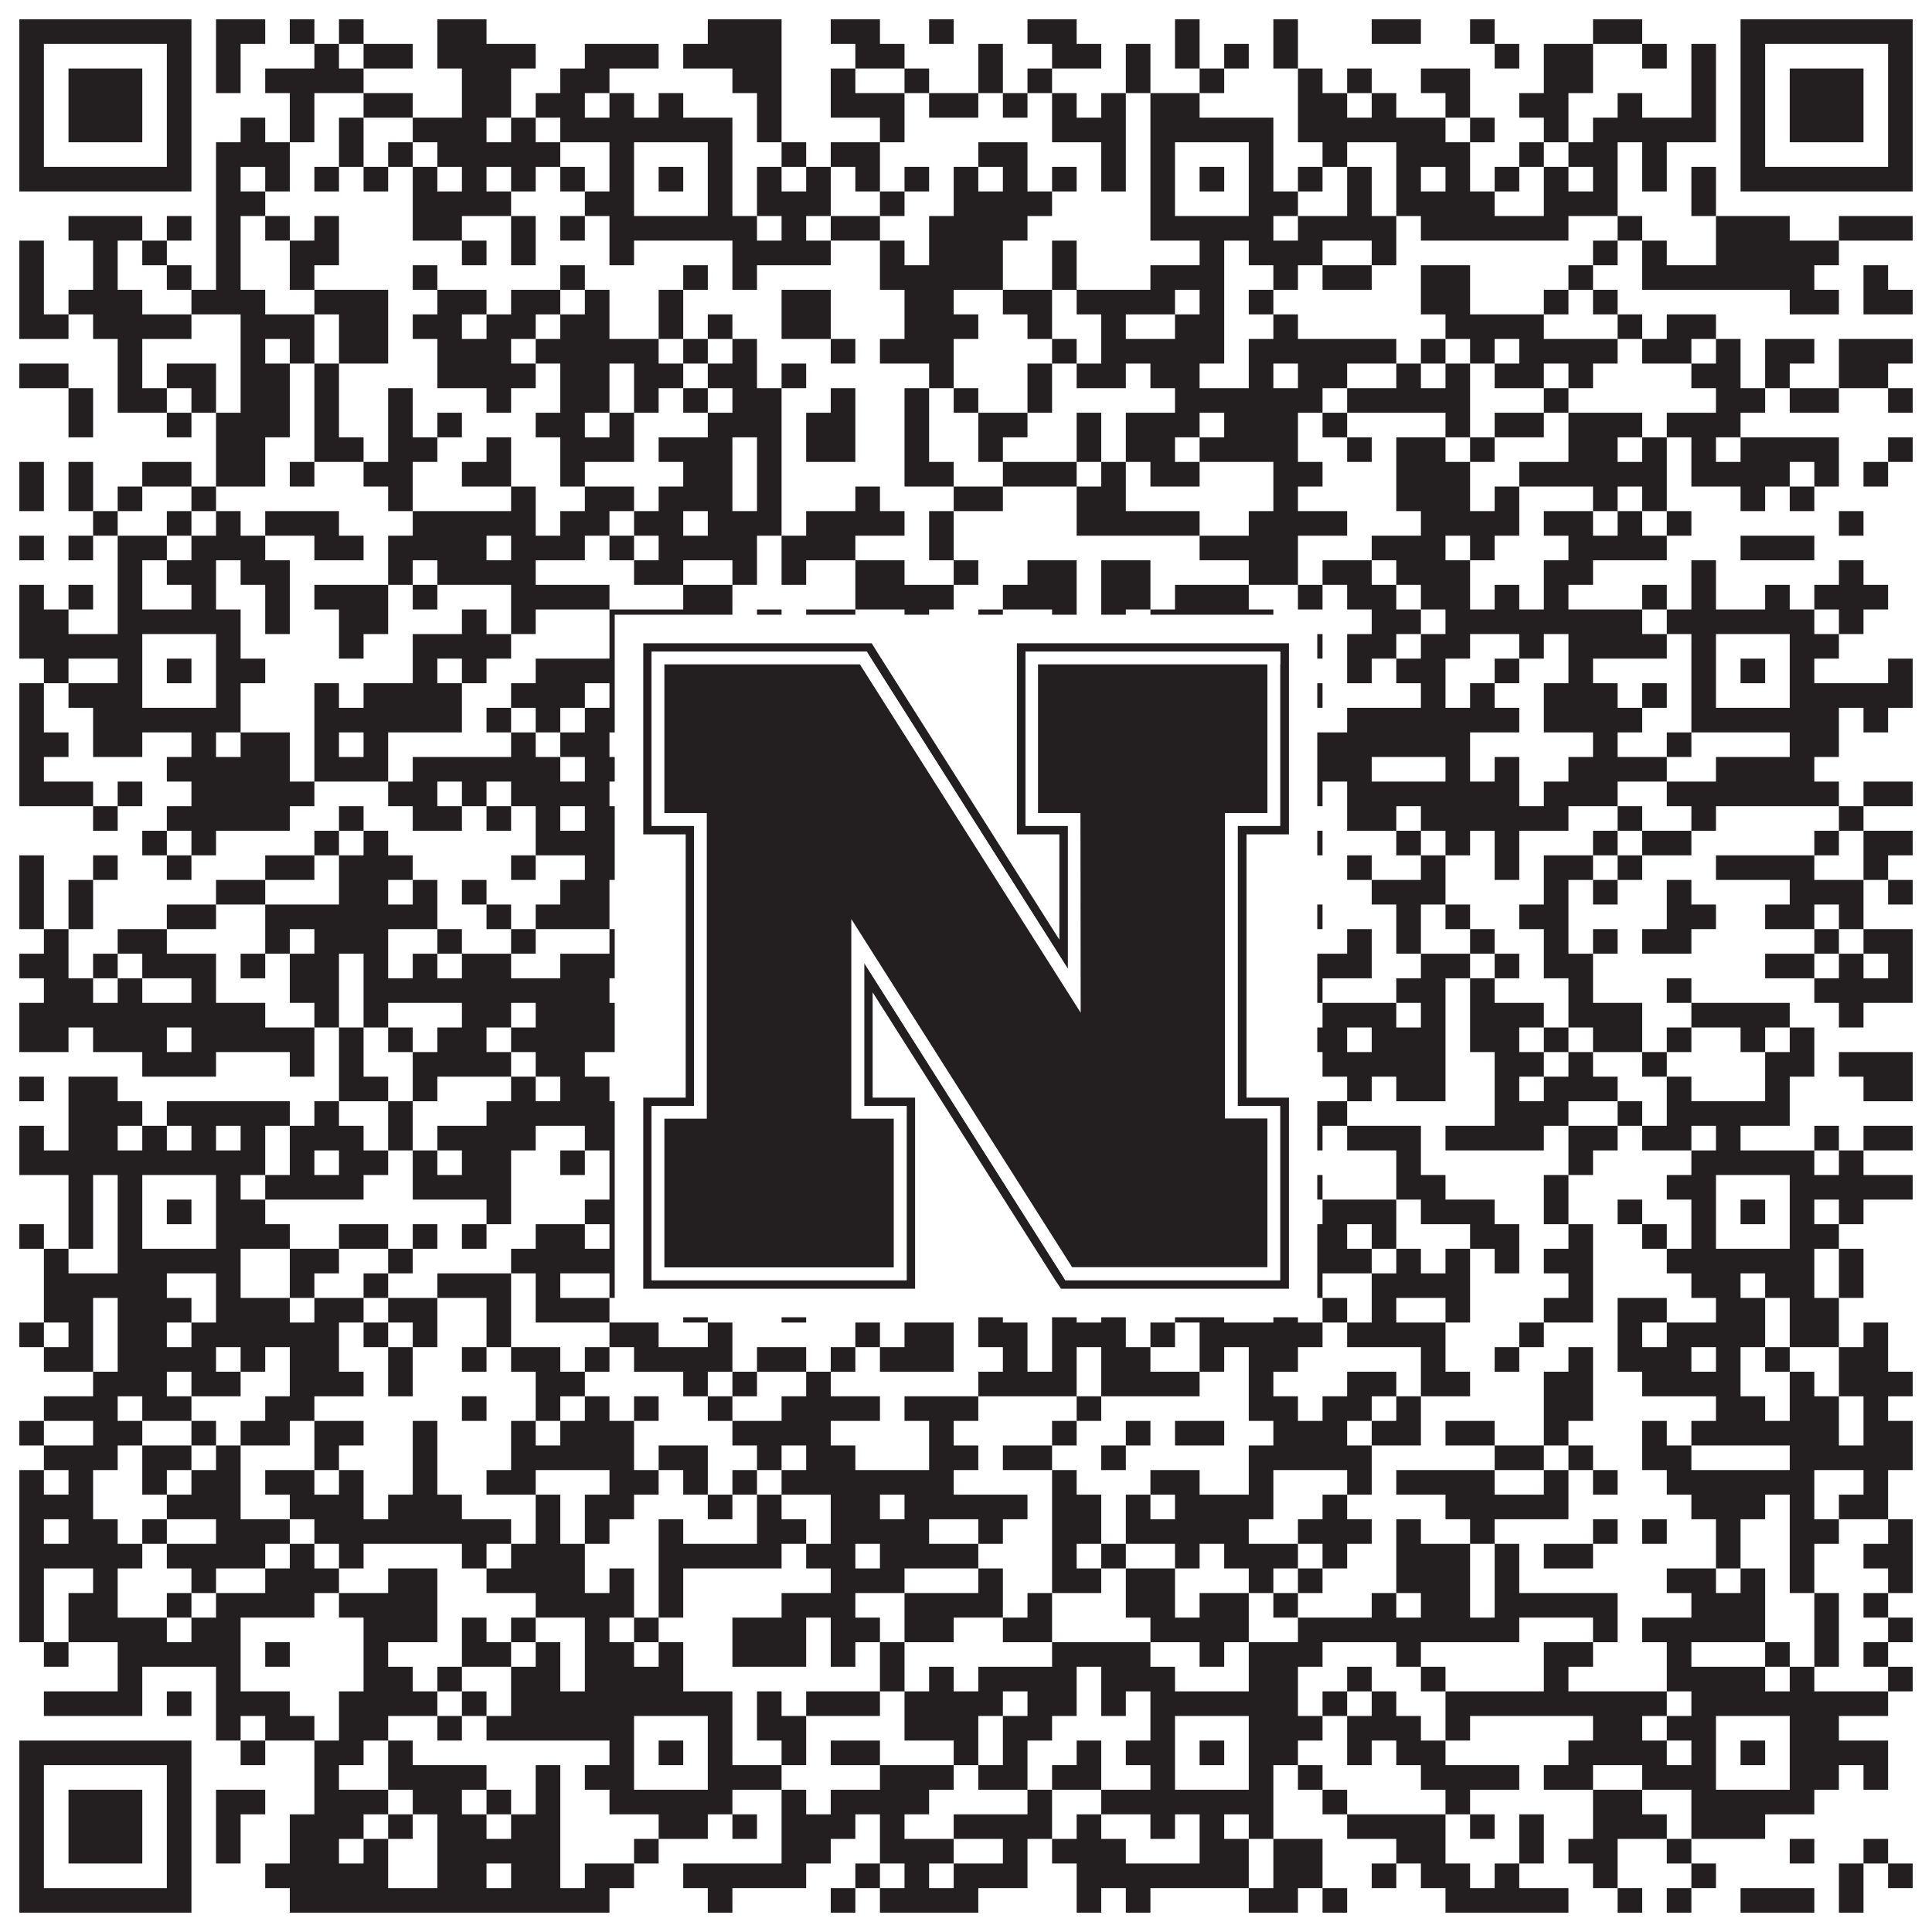
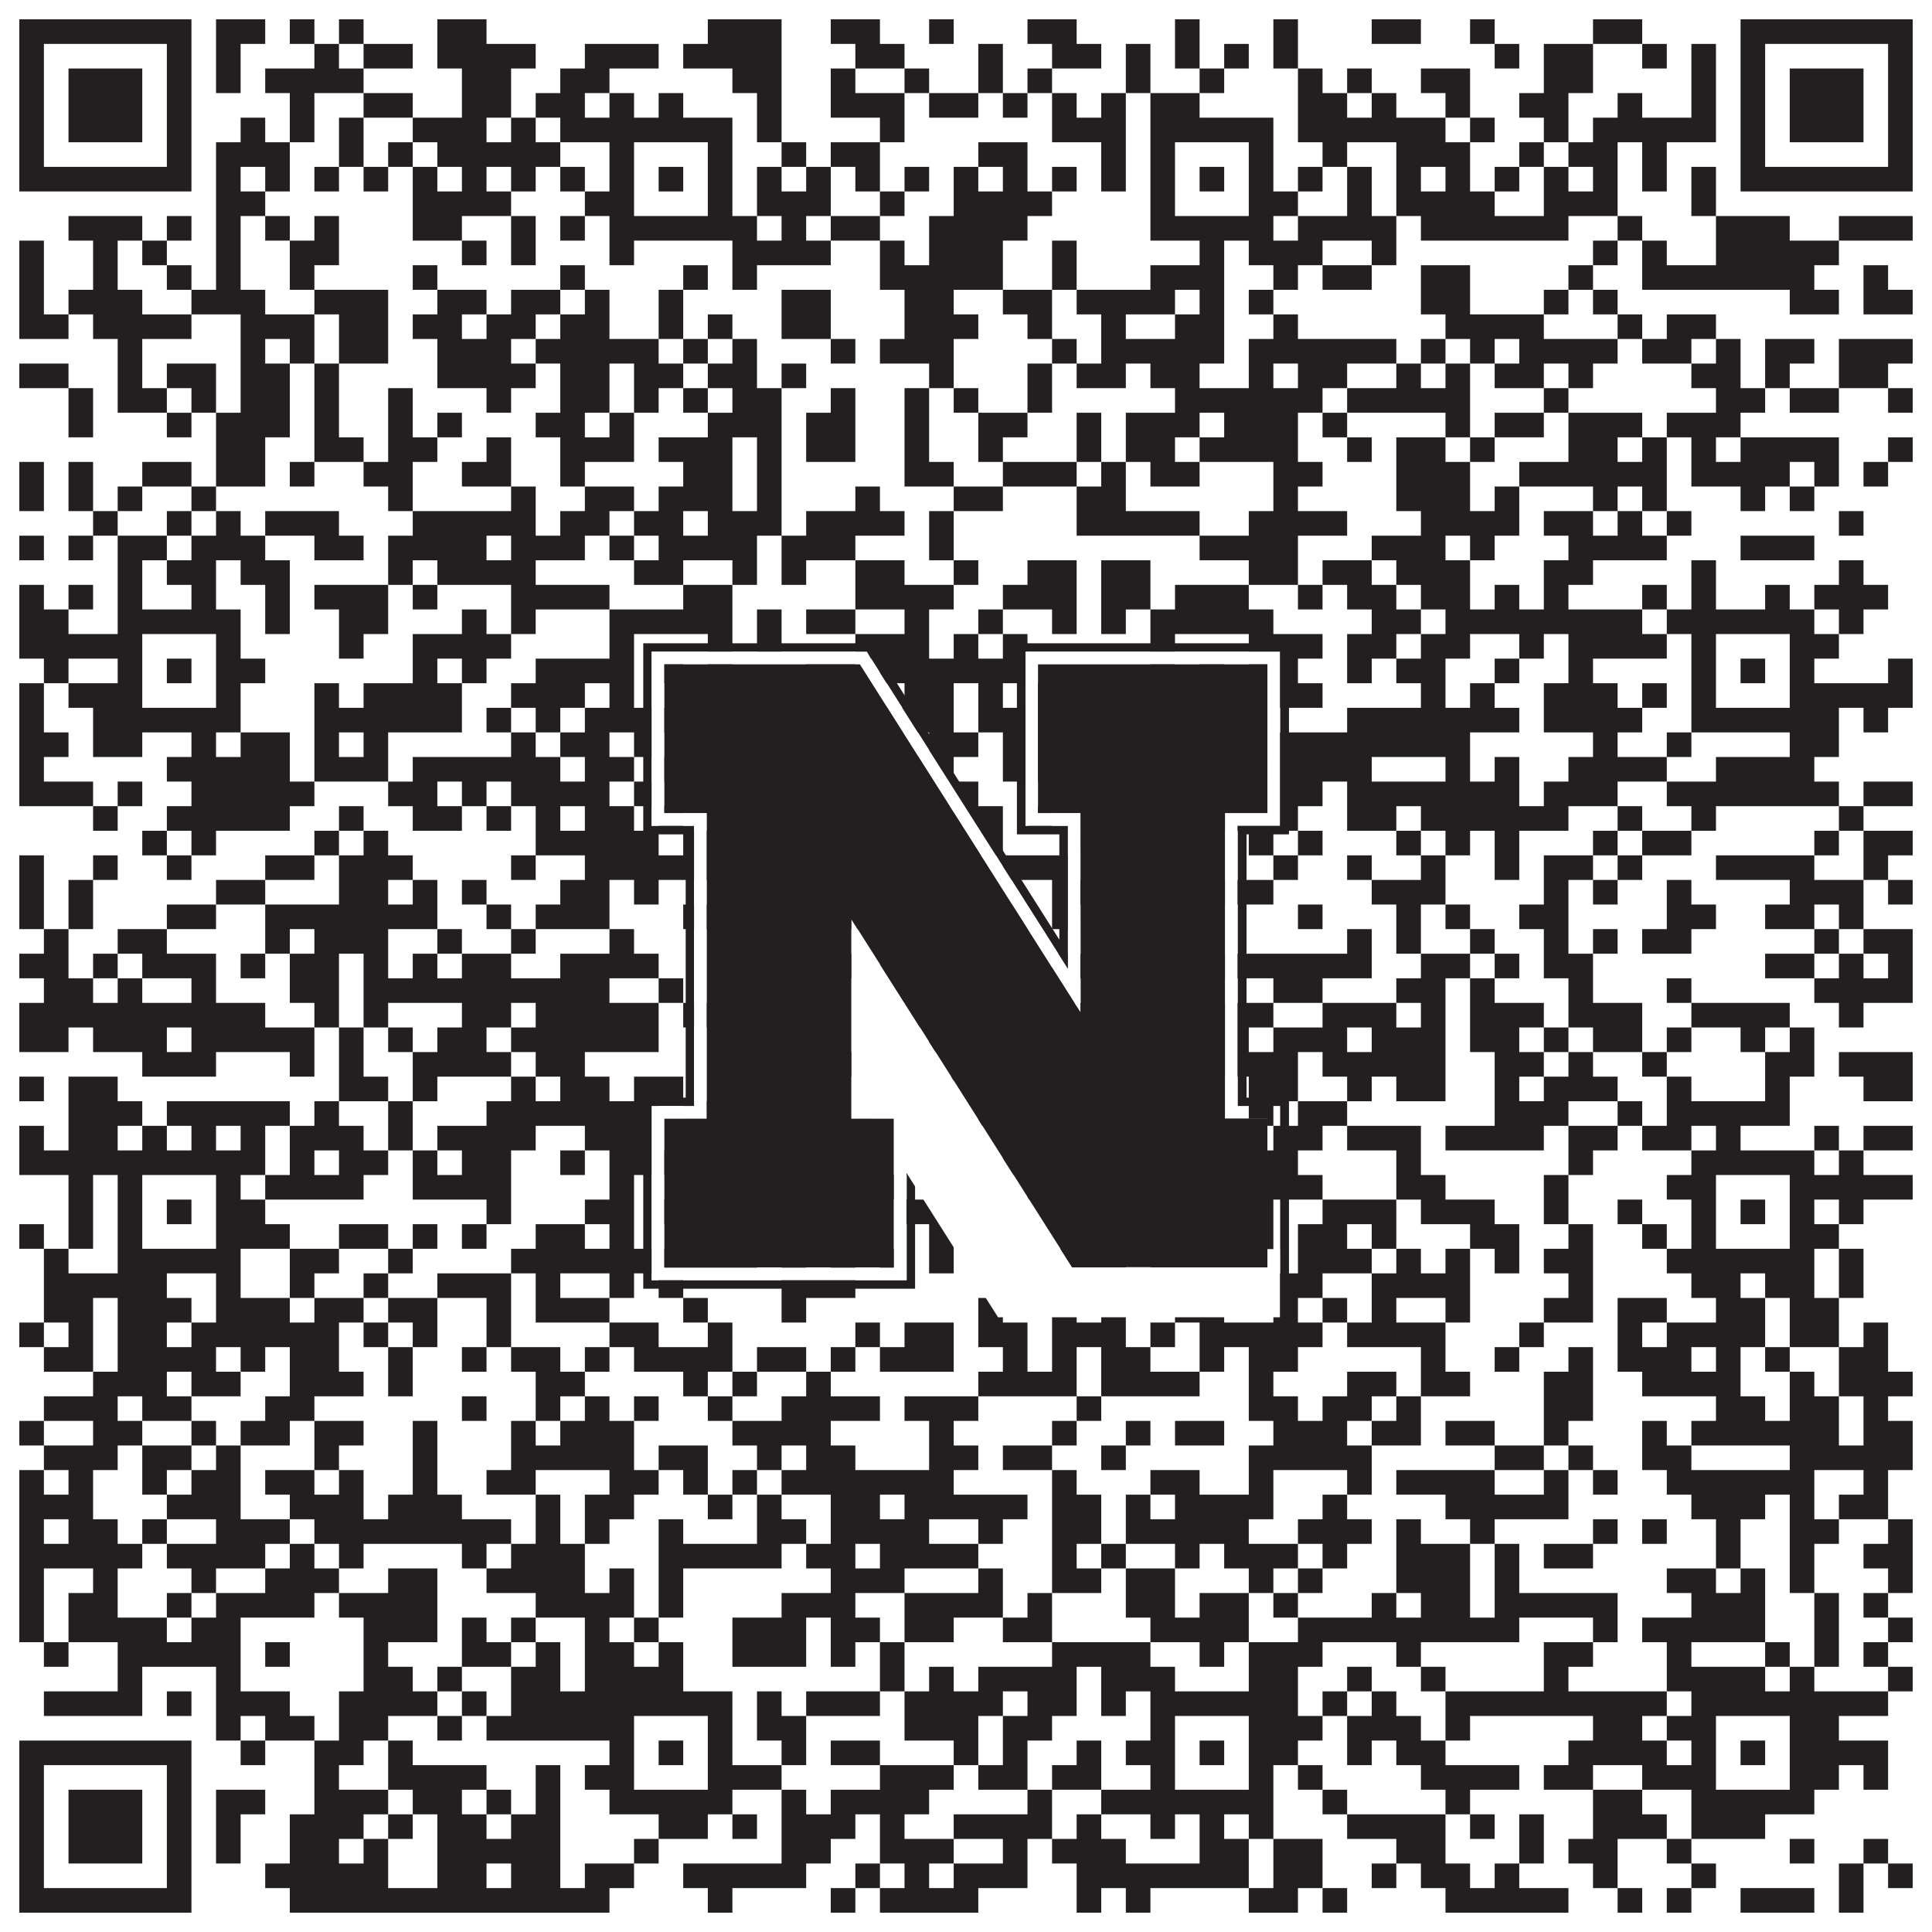
<svg xmlns="http://www.w3.org/2000/svg" version="1.1" width="1100px" height="1100px" viewBox="0 0 1100 1100">
-   <rect x="0" y="0" width="1100" height="1100" fill="#ffffff" fill-opacity="1" />
  <path fill="#231f20" fill-opacity="1" d="M11,11L109,11L109,25L11,25ZM123,11L151,11L151,25L123,25ZM165,11L179,11L179,25L165,25ZM193,11L207,11L207,25L193,25ZM249,11L277,11L277,25L249,25ZM403,11L445,11L445,25L403,25ZM473,11L501,11L501,25L473,25ZM529,11L543,11L543,25L529,25ZM585,11L613,11L613,25L585,25ZM669,11L683,11L683,25L669,25ZM725,11L739,11L739,25L725,25ZM781,11L809,11L809,25L781,25ZM837,11L851,11L851,25L837,25ZM907,11L935,11L935,25L907,25ZM991,11L1089,11L1089,25L991,25ZM11,25L25,25L25,39L11,39ZM95,25L109,25L109,39L95,39ZM123,25L137,25L137,39L123,39ZM179,25L193,25L193,39L179,39ZM207,25L235,25L235,39L207,39ZM249,25L305,25L305,39L249,39ZM333,25L375,25L375,39L333,39ZM389,25L445,25L445,39L389,39ZM487,25L515,25L515,39L487,39ZM557,25L571,25L571,39L557,39ZM599,25L627,25L627,39L599,39ZM641,25L655,25L655,39L641,39ZM669,25L683,25L683,39L669,39ZM697,25L711,25L711,39L697,39ZM725,25L739,25L739,39L725,39ZM851,25L865,25L865,39L851,39ZM879,25L907,25L907,39L879,39ZM935,25L949,25L949,39L935,39ZM963,25L977,25L977,39L963,39ZM991,25L1005,25L1005,39L991,39ZM1075,25L1089,25L1089,39L1075,39ZM11,39L25,39L25,53L11,53ZM39,39L81,39L81,53L39,53ZM95,39L109,39L109,53L95,53ZM123,39L137,39L137,53L123,53ZM151,39L207,39L207,53L151,53ZM263,39L291,39L291,53L263,53ZM319,39L347,39L347,53L319,53ZM417,39L445,39L445,53L417,53ZM473,39L487,39L487,53L473,53ZM515,39L529,39L529,53L515,53ZM557,39L571,39L571,53L557,53ZM585,39L599,39L599,53L585,53ZM641,39L655,39L655,53L641,53ZM683,39L697,39L697,53L683,53ZM739,39L753,39L753,53L739,53ZM767,39L781,39L781,53L767,53ZM809,39L837,39L837,53L809,53ZM879,39L907,39L907,53L879,53ZM963,39L977,39L977,53L963,53ZM991,39L1005,39L1005,53L991,53ZM1019,39L1061,39L1061,53L1019,53ZM1075,39L1089,39L1089,53L1075,53ZM11,53L25,53L25,67L11,67ZM39,53L81,53L81,67L39,67ZM95,53L109,53L109,67L95,67ZM165,53L179,53L179,67L165,67ZM207,53L235,53L235,67L207,67ZM263,53L291,53L291,67L263,67ZM305,53L333,53L333,67L305,67ZM347,53L361,53L361,67L347,67ZM375,53L389,53L389,67L375,67ZM431,53L445,53L445,67L431,67ZM473,53L515,53L515,67L473,67ZM529,53L557,53L557,67L529,67ZM571,53L585,53L585,67L571,67ZM599,53L613,53L613,67L599,67ZM627,53L641,53L641,67L627,67ZM655,53L683,53L683,67L655,67ZM739,53L767,53L767,67L739,67ZM781,53L795,53L795,67L781,67ZM823,53L837,53L837,67L823,67ZM865,53L893,53L893,67L865,67ZM921,53L935,53L935,67L921,67ZM963,53L977,53L977,67L963,67ZM991,53L1005,53L1005,67L991,67ZM1019,53L1061,53L1061,67L1019,67ZM1075,53L1089,53L1089,67L1075,67ZM11,67L25,67L25,81L11,81ZM39,67L81,67L81,81L39,81ZM95,67L109,67L109,81L95,81ZM137,67L151,67L151,81L137,81ZM165,67L179,67L179,81L165,81ZM193,67L207,67L207,81L193,81ZM235,67L277,67L277,81L235,81ZM291,67L305,67L305,81L291,81ZM319,67L417,67L417,81L319,81ZM431,67L445,67L445,81L431,81ZM501,67L515,67L515,81L501,81ZM599,67L641,67L641,81L599,81ZM655,67L725,67L725,81L655,81ZM739,67L823,67L823,81L739,81ZM837,67L851,67L851,81L837,81ZM879,67L893,67L893,81L879,81ZM907,67L977,67L977,81L907,81ZM991,67L1005,67L1005,81L991,81ZM1019,67L1061,67L1061,81L1019,81ZM1075,67L1089,67L1089,81L1075,81ZM11,81L25,81L25,95L11,95ZM95,81L109,81L109,95L95,95ZM123,81L165,81L165,95L123,95ZM193,81L207,81L207,95L193,95ZM221,81L235,81L235,95L221,95ZM249,81L319,81L319,95L249,95ZM347,81L361,81L361,95L347,95ZM403,81L417,81L417,95L403,95ZM445,81L459,81L459,95L445,95ZM473,81L501,81L501,95L473,95ZM557,81L585,81L585,95L557,95ZM627,81L641,81L641,95L627,95ZM655,81L669,81L669,95L655,95ZM711,81L725,81L725,95L711,95ZM753,81L767,81L767,95L753,95ZM795,81L837,81L837,95L795,95ZM865,81L879,81L879,95L865,95ZM893,81L921,81L921,95L893,95ZM935,81L949,81L949,95L935,95ZM991,81L1005,81L1005,95L991,95ZM1075,81L1089,81L1089,95L1075,95ZM11,95L109,95L109,109L11,109ZM123,95L137,95L137,109L123,109ZM151,95L165,95L165,109L151,109ZM179,95L193,95L193,109L179,109ZM207,95L221,95L221,109L207,109ZM235,95L249,95L249,109L235,109ZM263,95L277,95L277,109L263,109ZM291,95L305,95L305,109L291,109ZM319,95L333,95L333,109L319,109ZM347,95L361,95L361,109L347,109ZM375,95L389,95L389,109L375,109ZM403,95L417,95L417,109L403,109ZM431,95L445,95L445,109L431,109ZM459,95L473,95L473,109L459,109ZM487,95L501,95L501,109L487,109ZM515,95L529,95L529,109L515,109ZM543,95L557,95L557,109L543,109ZM571,95L585,95L585,109L571,109ZM599,95L613,95L613,109L599,109ZM627,95L641,95L641,109L627,109ZM655,95L669,95L669,109L655,109ZM683,95L697,95L697,109L683,109ZM711,95L725,95L725,109L711,109ZM739,95L753,95L753,109L739,109ZM767,95L781,95L781,109L767,109ZM795,95L809,95L809,109L795,109ZM823,95L837,95L837,109L823,109ZM851,95L865,95L865,109L851,109ZM879,95L893,95L893,109L879,109ZM907,95L921,95L921,109L907,109ZM935,95L949,95L949,109L935,109ZM963,95L977,95L977,109L963,109ZM991,95L1089,95L1089,109L991,109ZM123,109L151,109L151,123L123,123ZM235,109L291,109L291,123L235,123ZM333,109L361,109L361,123L333,123ZM403,109L417,109L417,123L403,123ZM431,109L473,109L473,123L431,123ZM501,109L515,109L515,123L501,123ZM543,109L599,109L599,123L543,123ZM655,109L669,109L669,123L655,123ZM711,109L739,109L739,123L711,123ZM767,109L781,109L781,123L767,123ZM795,109L851,109L851,123L795,123ZM879,109L921,109L921,123L879,123ZM963,109L977,109L977,123L963,123ZM39,123L81,123L81,137L39,137ZM95,123L109,123L109,137L95,137ZM123,123L137,123L137,137L123,137ZM151,123L165,123L165,137L151,137ZM179,123L193,123L193,137L179,137ZM235,123L263,123L263,137L235,137ZM291,123L305,123L305,137L291,137ZM319,123L333,123L333,137L319,137ZM347,123L431,123L431,137L347,137ZM445,123L459,123L459,137L445,137ZM473,123L501,123L501,137L473,137ZM529,123L585,123L585,137L529,137ZM655,123L725,123L725,137L655,137ZM739,123L795,123L795,137L739,137ZM809,123L893,123L893,137L809,137ZM921,123L935,123L935,137L921,137ZM977,123L1019,123L1019,137L977,137ZM1047,123L1089,123L1089,137L1047,137ZM11,137L25,137L25,151L11,151ZM53,137L67,137L67,151L53,151ZM81,137L95,137L95,151L81,151ZM123,137L137,137L137,151L123,151ZM165,137L193,137L193,151L165,151ZM263,137L277,137L277,151L263,151ZM291,137L305,137L305,151L291,151ZM347,137L361,137L361,151L347,151ZM417,137L473,137L473,151L417,151ZM501,137L515,137L515,151L501,151ZM529,137L571,137L571,151L529,151ZM599,137L613,137L613,151L599,151ZM683,137L697,137L697,151L683,151ZM711,137L753,137L753,151L711,151ZM781,137L795,137L795,151L781,151ZM907,137L921,137L921,151L907,151ZM935,137L949,137L949,151L935,151ZM977,137L1047,137L1047,151L977,151ZM11,151L25,151L25,165L11,165ZM53,151L67,151L67,165L53,165ZM95,151L109,151L109,165L95,165ZM123,151L137,151L137,165L123,165ZM165,151L179,151L179,165L165,165ZM235,151L249,151L249,165L235,165ZM319,151L333,151L333,165L319,165ZM389,151L403,151L403,165L389,165ZM417,151L431,151L431,165L417,165ZM501,151L571,151L571,165L501,165ZM599,151L613,151L613,165L599,165ZM655,151L697,151L697,165L655,165ZM725,151L739,151L739,165L725,165ZM753,151L781,151L781,165L753,165ZM809,151L837,151L837,165L809,165ZM893,151L907,151L907,165L893,165ZM935,151L1033,151L1033,165L935,165ZM1061,151L1075,151L1075,165L1061,165ZM11,165L25,165L25,179L11,179ZM39,165L81,165L81,179L39,179ZM109,165L151,165L151,179L109,179ZM179,165L221,165L221,179L179,179ZM249,165L277,165L277,179L249,179ZM291,165L319,165L319,179L291,179ZM333,165L347,165L347,179L333,179ZM375,165L389,165L389,179L375,179ZM445,165L473,165L473,179L445,179ZM515,165L543,165L543,179L515,179ZM571,165L599,165L599,179L571,179ZM613,165L669,165L669,179L613,179ZM683,165L697,165L697,179L683,179ZM711,165L725,165L725,179L711,179ZM809,165L837,165L837,179L809,179ZM879,165L893,165L893,179L879,179ZM907,165L921,165L921,179L907,179ZM1019,165L1047,165L1047,179L1019,179ZM1061,165L1089,165L1089,179L1061,179ZM11,179L39,179L39,193L11,193ZM53,179L109,179L109,193L53,193ZM137,179L179,179L179,193L137,193ZM193,179L221,179L221,193L193,193ZM235,179L263,179L263,193L235,193ZM277,179L305,179L305,193L277,193ZM319,179L347,179L347,193L319,193ZM375,179L389,179L389,193L375,193ZM403,179L417,179L417,193L403,193ZM445,179L473,179L473,193L445,193ZM515,179L557,179L557,193L515,193ZM585,179L599,179L599,193L585,193ZM627,179L641,179L641,193L627,193ZM669,179L697,179L697,193L669,193ZM725,179L739,179L739,193L725,193ZM823,179L879,179L879,193L823,193ZM921,179L935,179L935,193L921,193ZM949,179L977,179L977,193L949,193ZM67,193L81,193L81,207L67,207ZM137,193L151,193L151,207L137,207ZM165,193L179,193L179,207L165,207ZM193,193L221,193L221,207L193,207ZM249,193L291,193L291,207L249,207ZM305,193L375,193L375,207L305,207ZM389,193L403,193L403,207L389,207ZM417,193L431,193L431,207L417,207ZM473,193L487,193L487,207L473,207ZM501,193L543,193L543,207L501,207ZM599,193L613,193L613,207L599,207ZM627,193L697,193L697,207L627,207ZM711,193L795,193L795,207L711,207ZM809,193L823,193L823,207L809,207ZM837,193L851,193L851,207L837,207ZM865,193L921,193L921,207L865,207ZM935,193L963,193L963,207L935,207ZM977,193L991,193L991,207L977,207ZM1005,193L1033,193L1033,207L1005,207ZM1047,193L1089,193L1089,207L1047,207ZM11,207L39,207L39,221L11,221ZM67,207L81,207L81,221L67,221ZM95,207L123,207L123,221L95,221ZM137,207L165,207L165,221L137,221ZM179,207L193,207L193,221L179,221ZM249,207L305,207L305,221L249,221ZM319,207L347,207L347,221L319,221ZM361,207L389,207L389,221L361,221ZM403,207L431,207L431,221L403,221ZM445,207L459,207L459,221L445,221ZM529,207L543,207L543,221L529,221ZM585,207L599,207L599,221L585,221ZM613,207L641,207L641,221L613,221ZM655,207L683,207L683,221L655,221ZM711,207L725,207L725,221L711,221ZM739,207L767,207L767,221L739,221ZM795,207L809,207L809,221L795,221ZM823,207L837,207L837,221L823,221ZM851,207L879,207L879,221L851,221ZM893,207L907,207L907,221L893,221ZM963,207L991,207L991,221L963,221ZM1005,207L1019,207L1019,221L1005,221ZM1047,207L1075,207L1075,221L1047,221ZM39,221L53,221L53,235L39,235ZM67,221L95,221L95,235L67,235ZM109,221L123,221L123,235L109,235ZM137,221L165,221L165,235L137,235ZM179,221L193,221L193,235L179,235ZM221,221L235,221L235,235L221,235ZM277,221L291,221L291,235L277,235ZM319,221L347,221L347,235L319,235ZM361,221L375,221L375,235L361,235ZM389,221L403,221L403,235L389,235ZM417,221L445,221L445,235L417,235ZM473,221L487,221L487,235L473,235ZM515,221L529,221L529,235L515,235ZM543,221L557,221L557,235L543,235ZM585,221L599,221L599,235L585,235ZM669,221L753,221L753,235L669,235ZM767,221L837,221L837,235L767,235ZM879,221L893,221L893,235L879,235ZM977,221L1005,221L1005,235L977,235ZM1019,221L1047,221L1047,235L1019,235ZM1075,221L1089,221L1089,235L1075,235ZM39,235L53,235L53,249L39,249ZM95,235L109,235L109,249L95,249ZM123,235L165,235L165,249L123,249ZM179,235L193,235L193,249L179,249ZM221,235L235,235L235,249L221,249ZM249,235L263,235L263,249L249,249ZM305,235L333,235L333,249L305,249ZM347,235L361,235L361,249L347,249ZM403,235L445,235L445,249L403,249ZM459,235L487,235L487,249L459,249ZM515,235L529,235L529,249L515,249ZM557,235L585,235L585,249L557,249ZM613,235L627,235L627,249L613,249ZM641,235L683,235L683,249L641,249ZM697,235L739,235L739,249L697,249ZM753,235L767,235L767,249L753,249ZM823,235L837,235L837,249L823,249ZM851,235L879,235L879,249L851,249ZM893,235L935,235L935,249L893,249ZM949,235L991,235L991,249L949,249ZM123,249L151,249L151,263L123,263ZM179,249L207,249L207,263L179,263ZM221,249L249,249L249,263L221,263ZM277,249L291,249L291,263L277,263ZM319,249L361,249L361,263L319,263ZM375,249L417,249L417,263L375,263ZM431,249L445,249L445,263L431,263ZM459,249L487,249L487,263L459,263ZM515,249L529,249L529,263L515,263ZM557,249L571,249L571,263L557,263ZM613,249L627,249L627,263L613,263ZM641,249L669,249L669,263L641,263ZM683,249L739,249L739,263L683,263ZM767,249L781,249L781,263L767,263ZM795,249L823,249L823,263L795,263ZM837,249L851,249L851,263L837,263ZM893,249L921,249L921,263L893,263ZM935,249L949,249L949,263L935,263ZM963,249L977,249L977,263L963,263ZM991,249L1047,249L1047,263L991,263ZM1075,249L1089,249L1089,263L1075,263ZM11,263L25,263L25,277L11,277ZM39,263L53,263L53,277L39,277ZM81,263L109,263L109,277L81,277ZM123,263L151,263L151,277L123,277ZM165,263L179,263L179,277L165,277ZM207,263L235,263L235,277L207,277ZM263,263L291,263L291,277L263,277ZM319,263L333,263L333,277L319,277ZM389,263L417,263L417,277L389,277ZM431,263L445,263L445,277L431,277ZM515,263L543,263L543,277L515,277ZM571,263L613,263L613,277L571,277ZM627,263L641,263L641,277L627,277ZM655,263L683,263L683,277L655,277ZM725,263L753,263L753,277L725,277ZM795,263L837,263L837,277L795,277ZM865,263L949,263L949,277L865,277ZM963,263L1019,263L1019,277L963,277ZM1033,263L1047,263L1047,277L1033,277ZM1061,263L1075,263L1075,277L1061,277ZM11,277L25,277L25,291L11,291ZM39,277L53,277L53,291L39,291ZM67,277L81,277L81,291L67,291ZM109,277L123,277L123,291L109,291ZM221,277L235,277L235,291L221,291ZM291,277L305,277L305,291L291,291ZM333,277L361,277L361,291L333,291ZM375,277L417,277L417,291L375,291ZM431,277L445,277L445,291L431,291ZM487,277L501,277L501,291L487,291ZM543,277L571,277L571,291L543,291ZM613,277L641,277L641,291L613,291ZM725,277L739,277L739,291L725,291ZM795,277L837,277L837,291L795,291ZM851,277L865,277L865,291L851,291ZM907,277L921,277L921,291L907,291ZM935,277L949,277L949,291L935,291ZM991,277L1005,277L1005,291L991,291ZM1019,277L1033,277L1033,291L1019,291ZM53,291L67,291L67,305L53,305ZM95,291L109,291L109,305L95,305ZM123,291L137,291L137,305L123,305ZM151,291L193,291L193,305L151,305ZM235,291L305,291L305,305L235,305ZM319,291L347,291L347,305L319,305ZM361,291L389,291L389,305L361,305ZM403,291L445,291L445,305L403,305ZM459,291L515,291L515,305L459,305ZM529,291L543,291L543,305L529,305ZM613,291L683,291L683,305L613,305ZM711,291L767,291L767,305L711,305ZM809,291L865,291L865,305L809,305ZM879,291L907,291L907,305L879,305ZM921,291L935,291L935,305L921,305ZM949,291L963,291L963,305L949,305ZM1047,291L1061,291L1061,305L1047,305ZM11,305L25,305L25,319L11,319ZM39,305L53,305L53,319L39,319ZM67,305L95,305L95,319L67,319ZM109,305L151,305L151,319L109,319ZM179,305L207,305L207,319L179,319ZM221,305L277,305L277,319L221,319ZM291,305L333,305L333,319L291,319ZM347,305L361,305L361,319L347,319ZM375,305L431,305L431,319L375,319ZM445,305L487,305L487,319L445,319ZM529,305L543,305L543,319L529,319ZM683,305L739,305L739,319L683,319ZM781,305L823,305L823,319L781,319ZM837,305L851,305L851,319L837,319ZM893,305L949,305L949,319L893,319ZM991,305L1033,305L1033,319L991,319ZM67,319L81,319L81,333L67,333ZM95,319L123,319L123,333L95,333ZM137,319L165,319L165,333L137,333ZM221,319L235,319L235,333L221,333ZM249,319L305,319L305,333L249,333ZM361,319L389,319L389,333L361,333ZM417,319L431,319L431,333L417,333ZM445,319L459,319L459,333L445,333ZM487,319L515,319L515,333L487,333ZM543,319L557,319L557,333L543,333ZM585,319L613,319L613,333L585,333ZM627,319L655,319L655,333L627,333ZM711,319L739,319L739,333L711,333ZM753,319L781,319L781,333L753,333ZM795,319L837,319L837,333L795,333ZM879,319L907,319L907,333L879,333ZM963,319L977,319L977,333L963,333ZM1047,319L1061,319L1061,333L1047,333ZM11,333L25,333L25,347L11,347ZM39,333L53,333L53,347L39,347ZM67,333L81,333L81,347L67,347ZM109,333L123,333L123,347L109,347ZM151,333L165,333L165,347L151,347ZM179,333L221,333L221,347L179,347ZM235,333L249,333L249,347L235,347ZM291,333L347,333L347,347L291,347ZM389,333L417,333L417,347L389,347ZM487,333L543,333L543,347L487,347ZM571,333L613,333L613,347L571,347ZM627,333L655,333L655,347L627,347ZM669,333L711,333L711,347L669,347ZM739,333L753,333L753,347L739,347ZM767,333L795,333L795,347L767,347ZM809,333L837,333L837,347L809,347ZM851,333L865,333L865,347L851,347ZM879,333L893,333L893,347L879,347ZM935,333L949,333L949,347L935,347ZM963,333L977,333L977,347L963,347ZM1005,333L1019,333L1019,347L1005,347ZM1033,333L1075,333L1075,347L1033,347ZM11,347L39,347L39,361L11,361ZM67,347L137,347L137,361L67,361ZM151,347L165,347L165,361L151,361ZM193,347L221,347L221,361L193,361ZM263,347L277,347L277,361L263,361ZM291,347L305,347L305,361L291,361ZM347,347L417,347L417,361L347,361ZM431,347L445,347L445,361L431,361ZM459,347L487,347L487,361L459,361ZM515,347L529,347L529,361L515,361ZM557,347L571,347L571,361L557,361ZM599,347L613,347L613,361L599,361ZM627,347L641,347L641,361L627,361ZM655,347L725,347L725,361L655,361ZM781,347L809,347L809,361L781,361ZM823,347L935,347L935,361L823,361ZM949,347L1033,347L1033,361L949,361ZM1047,347L1061,347L1061,361L1047,361ZM11,361L81,361L81,375L11,375ZM123,361L137,361L137,375L123,375ZM193,361L207,361L207,375L193,375ZM235,361L291,361L291,375L235,375ZM347,361L361,361L361,375L347,375ZM403,361L417,361L417,375L403,375ZM431,361L445,361L445,375L431,375ZM487,361L529,361L529,375L487,375ZM543,361L557,361L557,375L543,375ZM571,361L585,361L585,375L571,375ZM655,361L669,361L669,375L655,375ZM711,361L753,361L753,375L711,375ZM767,361L795,361L795,375L767,375ZM809,361L837,361L837,375L809,375ZM865,361L879,361L879,375L865,375ZM893,361L949,361L949,375L893,375ZM963,361L977,361L977,375L963,375ZM1019,361L1047,361L1047,375L1019,375ZM25,375L39,375L39,389L25,389ZM67,375L81,375L81,389L67,389ZM95,375L109,375L109,389L95,389ZM123,375L151,375L151,389L123,389ZM235,375L249,375L249,389L235,389ZM263,375L277,375L277,389L263,389ZM305,375L361,375L361,389L305,389ZM375,375L389,375L389,389L375,389ZM403,375L417,375L417,389L403,389ZM459,375L487,375L487,389L459,389ZM501,375L585,375L585,389L501,389ZM655,375L669,375L669,389L655,389ZM683,375L697,375L697,389L683,389ZM711,375L739,375L739,389L711,389ZM767,375L781,375L781,389L767,389ZM795,375L823,375L823,389L795,389ZM851,375L865,375L865,389L851,389ZM893,375L907,375L907,389L893,389ZM963,375L977,375L977,389L963,389ZM991,375L1005,375L1005,389L991,389ZM1019,375L1033,375L1033,389L1019,389ZM1075,375L1089,375L1089,389L1075,389ZM11,389L25,389L25,403L11,403ZM39,389L81,389L81,403L39,403ZM123,389L137,389L137,403L123,403ZM179,389L193,389L193,403L179,403ZM207,389L263,389L263,403L207,403ZM291,389L333,389L333,403L291,403ZM347,389L361,389L361,403L347,403ZM403,389L417,389L417,403L403,403ZM473,389L487,389L487,403L473,403ZM515,389L543,389L543,403L515,403ZM557,389L571,389L571,403L557,403ZM585,389L641,389L641,403L585,403ZM655,389L669,389L669,403L655,403ZM711,389L753,389L753,403L711,403ZM809,389L823,389L823,403L809,403ZM837,389L851,389L851,403L837,403ZM879,389L921,389L921,403L879,403ZM935,389L949,389L949,403L935,403ZM963,389L977,389L977,403L963,403ZM1019,389L1089,389L1089,403L1019,403ZM11,403L25,403L25,417L11,417ZM53,403L137,403L137,417L53,417ZM179,403L263,403L263,417L179,417ZM277,403L291,403L291,417L277,417ZM305,403L319,403L319,417L305,417ZM333,403L445,403L445,417L333,417ZM459,403L543,403L543,417L459,417ZM557,403L641,403L641,417L557,417ZM655,403L725,403L725,417L655,417ZM767,403L865,403L865,417L767,417ZM879,403L935,403L935,417L879,417ZM963,403L1047,403L1047,417L963,417ZM1061,403L1075,403L1075,417L1061,417ZM11,417L39,417L39,431L11,431ZM53,417L81,417L81,431L53,431ZM109,417L123,417L123,431L109,431ZM137,417L165,417L165,431L137,431ZM179,417L193,417L193,431L179,431ZM207,417L221,417L221,431L207,431ZM291,417L305,417L305,431L291,431ZM319,417L347,417L347,431L319,431ZM361,417L375,417L375,431L361,431ZM389,417L403,417L403,431L389,431ZM417,417L431,417L431,431L417,431ZM445,417L473,417L473,431L445,431ZM529,417L557,417L557,431L529,431ZM571,417L599,417L599,431L571,431ZM641,417L669,417L669,431L641,431ZM683,417L697,417L697,431L683,431ZM725,417L837,417L837,431L725,431ZM907,417L921,417L921,431L907,431ZM949,417L963,417L963,431L949,431ZM1019,417L1047,417L1047,431L1019,431ZM11,431L25,431L25,445L11,445ZM95,431L165,431L165,445L95,445ZM179,431L221,431L221,445L179,445ZM235,431L319,431L319,445L235,445ZM333,431L361,431L361,445L333,445ZM375,431L389,431L389,445L375,445ZM403,431L417,431L417,445L403,445ZM431,431L473,431L473,445L431,445ZM501,431L543,431L543,445L501,445ZM571,431L599,431L599,445L571,445ZM613,431L655,431L655,445L613,445ZM669,431L781,431L781,445L669,445ZM823,431L837,431L837,445L823,445ZM851,431L865,431L865,445L851,445ZM893,431L949,431L949,445L893,445ZM977,431L1033,431L1033,445L977,445ZM11,445L53,445L53,459L11,459ZM67,445L81,445L81,459L67,459ZM109,445L179,445L179,459L109,459ZM221,445L249,445L249,459L221,459ZM263,445L277,445L277,459L263,459ZM291,445L347,445L347,459L291,459ZM361,445L375,445L375,459L361,459ZM403,445L473,445L473,459L403,459ZM501,445L515,445L515,459L501,459ZM529,445L557,445L557,459L529,459ZM613,445L641,445L641,459L613,459ZM655,445L669,445L669,459L655,459ZM683,445L697,445L697,459L683,459ZM725,445L753,445L753,459L725,459ZM767,445L865,445L865,459L767,459ZM879,445L921,445L921,459L879,459ZM949,445L1047,445L1047,459L949,459ZM1061,445L1089,445L1089,459L1061,459ZM53,459L67,459L67,473L53,473ZM95,459L165,459L165,473L95,473ZM193,459L207,459L207,473L193,473ZM235,459L263,459L263,473L235,473ZM277,459L291,459L291,473L277,473ZM305,459L319,459L319,473L305,473ZM333,459L361,459L361,473L333,473ZM375,459L389,459L389,473L375,473ZM403,459L417,459L417,473L403,473ZM431,459L445,459L445,473L431,473ZM459,459L487,459L487,473L459,473ZM501,459L515,459L515,473L501,473ZM543,459L571,459L571,473L543,473ZM585,459L599,459L599,473L585,473ZM641,459L683,459L683,473L641,473ZM697,459L739,459L739,473L697,473ZM767,459L795,459L795,473L767,473ZM809,459L893,459L893,473L809,473ZM921,459L935,459L935,473L921,473ZM963,459L977,459L977,473L963,473ZM1047,459L1061,459L1061,473L1047,473ZM81,473L95,473L95,487L81,487ZM109,473L123,473L123,487L109,487ZM179,473L193,473L193,487L179,487ZM207,473L221,473L221,487L207,487ZM305,473L375,473L375,487L305,487ZM389,473L403,473L403,487L389,487ZM417,473L431,473L431,487L417,487ZM487,473L501,473L501,487L487,487ZM529,473L571,473L571,487L529,487ZM627,473L641,473L641,487L627,487ZM711,473L725,473L725,487L711,487ZM739,473L753,473L753,487L739,487ZM795,473L809,473L809,487L795,487ZM823,473L837,473L837,487L823,487ZM851,473L865,473L865,487L851,487ZM907,473L921,473L921,487L907,487ZM935,473L963,473L963,487L935,487ZM1033,473L1047,473L1047,487L1033,487ZM1061,473L1089,473L1089,487L1061,487ZM11,487L25,487L25,501L11,501ZM53,487L67,487L67,501L53,501ZM95,487L109,487L109,501L95,501ZM151,487L179,487L179,501L151,501ZM193,487L235,487L235,501L193,501ZM291,487L305,487L305,501L291,501ZM333,487L417,487L417,501L333,501ZM431,487L459,487L459,501L431,501ZM473,487L487,487L487,501L473,501ZM501,487L529,487L529,501L501,501ZM543,487L557,487L557,501L543,501ZM571,487L613,487L613,501L571,501ZM627,487L669,487L669,501L627,501ZM683,487L697,487L697,501L683,501ZM725,487L739,487L739,501L725,501ZM767,487L781,487L781,501L767,501ZM809,487L823,487L823,501L809,501ZM851,487L865,487L865,501L851,501ZM879,487L907,487L907,501L879,501ZM921,487L935,487L935,501L921,501ZM977,487L1033,487L1033,501L977,501ZM1061,487L1075,487L1075,501L1061,501ZM11,501L25,501L25,515L11,515ZM39,501L53,501L53,515L39,515ZM123,501L151,501L151,515L123,515ZM193,501L221,501L221,515L193,515ZM235,501L249,501L249,515L235,515ZM263,501L277,501L277,515L263,515ZM319,501L347,501L347,515L319,515ZM361,501L375,501L375,515L361,515ZM403,501L445,501L445,515L403,515ZM459,501L487,501L487,515L459,515ZM529,501L557,501L557,515L529,515ZM599,501L655,501L655,515L599,515ZM697,501L725,501L725,515L697,515ZM781,501L823,501L823,515L781,515ZM879,501L893,501L893,515L879,515ZM907,501L921,501L921,515L907,515ZM949,501L963,501L963,515L949,515ZM1019,501L1061,501L1061,515L1019,515ZM1075,501L1089,501L1089,515L1075,515ZM11,515L25,515L25,529L11,529ZM39,515L53,515L53,529L39,529ZM95,515L123,515L123,529L95,529ZM151,515L249,515L249,529L151,529ZM277,515L291,515L291,529L277,529ZM305,515L347,515L347,529L305,529ZM389,515L403,515L403,529L389,529ZM445,515L459,515L459,529L445,529ZM473,515L515,515L515,529L473,529ZM529,515L543,515L543,529L529,529ZM571,515L585,515L585,529L571,529ZM599,515L613,515L613,529L599,529ZM641,515L655,515L655,529L641,529ZM669,515L697,515L697,529L669,529ZM739,515L753,515L753,529L739,529ZM795,515L809,515L809,529L795,529ZM823,515L837,515L837,529L823,529ZM865,515L893,515L893,529L865,529ZM949,515L977,515L977,529L949,529ZM1005,515L1033,515L1033,529L1005,529ZM1047,515L1061,515L1061,529L1047,529ZM25,529L39,529L39,543L25,543ZM67,529L95,529L95,543L67,543ZM151,529L165,529L165,543L151,543ZM179,529L221,529L221,543L179,543ZM249,529L263,529L263,543L249,543ZM291,529L305,529L305,543L291,543ZM347,529L361,529L361,543L347,543ZM403,529L417,529L417,543L403,543ZM431,529L445,529L445,543L431,543ZM459,529L473,529L473,543L459,543ZM501,529L515,529L515,543L501,543ZM543,529L557,529L557,543L543,543ZM571,529L585,529L585,543L571,543ZM641,529L655,529L655,543L641,543ZM669,529L683,529L683,543L669,543ZM767,529L781,529L781,543L767,543ZM795,529L809,529L809,543L795,543ZM837,529L851,529L851,543L837,543ZM879,529L893,529L893,543L879,543ZM907,529L921,529L921,543L907,543ZM935,529L963,529L963,543L935,543ZM1033,529L1047,529L1047,543L1033,543ZM1061,529L1089,529L1089,543L1061,543ZM11,543L39,543L39,557L11,557ZM53,543L67,543L67,557L53,557ZM81,543L123,543L123,557L81,557ZM137,543L151,543L151,557L137,557ZM165,543L193,543L193,557L165,557ZM207,543L221,543L221,557L207,557ZM235,543L249,543L249,557L235,557ZM263,543L291,543L291,557L263,557ZM319,543L375,543L375,557L319,557ZM403,543L431,543L431,557L403,557ZM445,543L459,543L459,557L445,557ZM473,543L487,543L487,557L473,557ZM501,543L543,543L543,557L501,557ZM557,543L585,543L585,557L557,557ZM599,543L627,543L627,557L599,557ZM697,543L781,543L781,557L697,557ZM809,543L837,543L837,557L809,557ZM851,543L865,543L865,557L851,557ZM879,543L907,543L907,557L879,557ZM1005,543L1033,543L1033,557L1005,557ZM1047,543L1061,543L1061,557L1047,557ZM1075,543L1089,543L1089,557L1075,557ZM25,557L53,557L53,571L25,571ZM67,557L81,557L81,571L67,571ZM109,557L123,557L123,571L109,571ZM165,557L193,557L193,571L165,571ZM207,557L347,557L347,571L207,571ZM375,557L389,557L389,571L375,571ZM403,557L417,557L417,571L403,571ZM487,557L515,557L515,571L487,571ZM543,557L613,557L613,571L543,571ZM627,557L641,557L641,571L627,571ZM669,557L683,557L683,571L669,571ZM725,557L753,557L753,571L725,571ZM795,557L823,557L823,571L795,571ZM837,557L851,557L851,571L837,571ZM893,557L907,557L907,571L893,571ZM949,557L963,557L963,571L949,571ZM1033,557L1089,557L1089,571L1033,571ZM11,571L151,571L151,585L11,585ZM179,571L193,571L193,585L179,585ZM207,571L221,571L221,585L207,585ZM263,571L291,571L291,585L263,585ZM305,571L375,571L375,585L305,585ZM389,571L445,571L445,585L389,585ZM459,571L473,571L473,585L459,585ZM515,571L529,571L529,585L515,585ZM557,571L571,571L571,585L557,585ZM585,571L599,571L599,585L585,585ZM613,571L641,571L641,585L613,585ZM669,571L683,571L683,585L669,585ZM697,571L725,571L725,585L697,585ZM753,571L795,571L795,585L753,585ZM809,571L823,571L823,585L809,585ZM837,571L879,571L879,585L837,585ZM893,571L935,571L935,585L893,585ZM963,571L1019,571L1019,585L963,585ZM1047,571L1061,571L1061,585L1047,585ZM11,585L39,585L39,599L11,599ZM53,585L95,585L95,599L53,599ZM109,585L179,585L179,599L109,599ZM193,585L207,585L207,599L193,599ZM221,585L235,585L235,599L221,599ZM249,585L277,585L277,599L249,599ZM291,585L375,585L375,599L291,599ZM403,585L417,585L417,599L403,599ZM431,585L473,585L473,599L431,599ZM487,585L515,585L515,599L487,599ZM529,585L543,585L543,599L529,599ZM557,585L571,585L571,599L557,599ZM613,585L627,585L627,599L613,599ZM697,585L711,585L711,599L697,599ZM725,585L767,585L767,599L725,599ZM781,585L823,585L823,599L781,599ZM837,585L865,585L865,599L837,599ZM879,585L893,585L893,599L879,599ZM907,585L935,585L935,599L907,599ZM949,585L963,585L963,599L949,599ZM991,585L1005,585L1005,599L991,599ZM1019,585L1033,585L1033,599L1019,599ZM81,599L123,599L123,613L81,613ZM165,599L179,599L179,613L165,613ZM193,599L207,599L207,613L193,613ZM235,599L291,599L291,613L235,613ZM305,599L333,599L333,613L305,613ZM403,599L417,599L417,613L403,613ZM473,599L529,599L529,613L473,613ZM571,599L585,599L585,613L571,613ZM599,599L627,599L627,613L599,613ZM697,599L739,599L739,613L697,613ZM753,599L823,599L823,613L753,613ZM851,599L879,599L879,613L851,613ZM893,599L907,599L907,613L893,613ZM935,599L949,599L949,613L935,613ZM1005,599L1033,599L1033,613L1005,613ZM1047,599L1089,599L1089,613L1047,613ZM11,613L25,613L25,627L11,627ZM39,613L67,613L67,627L39,627ZM193,613L221,613L221,627L193,627ZM235,613L249,613L249,627L235,627ZM291,613L305,613L305,627L291,627ZM319,613L347,613L347,627L319,627ZM361,613L389,613L389,627L361,627ZM403,613L459,613L459,627L403,627ZM515,613L543,613L543,627L515,627ZM585,613L641,613L641,627L585,627ZM683,613L697,613L697,627L683,627ZM711,613L739,613L739,627L711,627ZM767,613L781,613L781,627L767,627ZM795,613L823,613L823,627L795,627ZM851,613L865,613L865,627L851,627ZM879,613L921,613L921,627L879,627ZM949,613L963,613L963,627L949,627ZM1005,613L1019,613L1019,627L1005,627ZM1061,613L1089,613L1089,627L1061,627ZM39,627L81,627L81,641L39,641ZM95,627L165,627L165,641L95,641ZM179,627L193,627L193,641L179,641ZM221,627L235,627L235,641L221,641ZM277,627L375,627L375,641L277,641ZM389,627L403,627L403,641L389,641ZM417,627L473,627L473,641L417,641ZM487,627L501,627L501,641L487,641ZM529,627L543,627L543,641L529,641ZM557,627L585,627L585,641L557,641ZM613,627L627,627L627,641L613,641ZM641,627L655,627L655,641L641,641ZM711,627L725,627L725,641L711,641ZM739,627L767,627L767,641L739,641ZM851,627L893,627L893,641L851,641ZM921,627L935,627L935,641L921,641ZM949,627L1019,627L1019,641L949,641ZM11,641L25,641L25,655L11,655ZM39,641L67,641L67,655L39,655ZM81,641L95,641L95,655L81,655ZM109,641L123,641L123,655L109,655ZM137,641L151,641L151,655L137,655ZM165,641L207,641L207,655L165,655ZM221,641L235,641L235,655L221,655ZM249,641L305,641L305,655L249,655ZM333,641L375,641L375,655L333,655ZM389,641L431,641L431,655L389,655ZM501,641L515,641L515,655L501,655ZM529,641L543,641L543,655L529,655ZM613,641L669,641L669,655L613,655ZM725,641L753,641L753,655L725,655ZM767,641L809,641L809,655L767,655ZM823,641L879,641L879,655L823,655ZM893,641L921,641L921,655L893,655ZM935,641L963,641L963,655L935,655ZM977,641L991,641L991,655L977,655ZM1033,641L1047,641L1047,655L1033,655ZM1061,641L1089,641L1089,655L1061,655ZM11,655L151,655L151,669L11,669ZM165,655L179,655L179,669L165,669ZM193,655L221,655L221,669L193,669ZM235,655L249,655L249,669L235,669ZM263,655L291,655L291,669L263,669ZM319,655L333,655L333,669L319,669ZM347,655L431,655L431,669L347,669ZM445,655L459,655L459,669L445,669ZM473,655L487,655L487,669L473,669ZM515,655L529,655L529,669L515,669ZM543,655L557,655L557,669L543,669ZM571,655L613,655L613,669L571,669ZM627,655L739,655L739,669L627,669ZM795,655L809,655L809,669L795,669ZM893,655L907,655L907,669L893,669ZM963,655L1033,655L1033,669L963,669ZM1047,655L1061,655L1061,669L1047,669ZM39,669L53,669L53,683L39,683ZM67,669L81,669L81,683L67,683ZM123,669L137,669L137,683L123,683ZM151,669L207,669L207,683L151,683ZM235,669L291,669L291,683L235,683ZM347,669L361,669L361,683L347,683ZM403,669L417,669L417,683L403,683ZM431,669L445,669L445,683L431,683ZM473,669L487,669L487,683L473,683ZM501,669L515,669L515,683L501,683ZM529,669L557,669L557,683L529,683ZM585,669L613,669L613,683L585,683ZM627,669L641,669L641,683L627,683ZM655,669L669,669L669,683L655,683ZM711,669L753,669L753,683L711,683ZM795,669L823,669L823,683L795,683ZM879,669L893,669L893,683L879,683ZM949,669L977,669L977,683L949,683ZM1019,669L1089,669L1089,683L1019,683ZM39,683L53,683L53,697L39,697ZM67,683L81,683L81,697L67,697ZM95,683L109,683L109,697L95,697ZM123,683L151,683L151,697L123,697ZM277,683L291,683L291,697L277,697ZM333,683L361,683L361,697L333,697ZM375,683L389,683L389,697L375,697ZM403,683L431,683L431,697L403,697ZM445,683L459,683L459,697L445,697ZM473,683L501,683L501,697L473,697ZM515,683L543,683L543,697L515,697ZM557,683L585,683L585,697L557,697ZM599,683L613,683L613,697L599,697ZM655,683L669,683L669,697L655,697ZM683,683L697,683L697,697L683,697ZM711,683L725,683L725,697L711,697ZM753,683L795,683L795,697L753,697ZM809,683L851,683L851,697L809,697ZM879,683L893,683L893,697L879,697ZM921,683L935,683L935,697L921,697ZM963,683L977,683L977,697L963,697ZM991,683L1005,683L1005,697L991,697ZM1019,683L1033,683L1033,697L1019,697ZM1047,683L1061,683L1061,697L1047,697ZM11,697L25,697L25,711L11,711ZM39,697L53,697L53,711L39,711ZM67,697L81,697L81,711L67,711ZM123,697L165,697L165,711L123,711ZM193,697L221,697L221,711L193,711ZM235,697L249,697L249,711L235,711ZM263,697L277,697L277,711L263,711ZM305,697L333,697L333,711L305,711ZM347,697L361,697L361,711L347,711ZM403,697L431,697L431,711L403,711ZM473,697L501,697L501,711L473,711ZM529,697L543,697L543,711L529,711ZM557,697L585,697L585,711L557,711ZM627,697L669,697L669,711L627,711ZM711,697L725,697L725,711L711,711ZM739,697L767,697L767,711L739,711ZM781,697L795,697L795,711L781,711ZM837,697L865,697L865,711L837,711ZM893,697L907,697L907,711L893,711ZM935,697L949,697L949,711L935,711ZM963,697L977,697L977,711L963,711ZM1019,697L1047,697L1047,711L1019,711ZM25,711L39,711L39,725L25,725ZM67,711L137,711L137,725L67,725ZM165,711L193,711L193,725L165,725ZM221,711L235,711L235,725L221,725ZM291,711L431,711L431,725L291,725ZM445,711L459,711L459,725L445,725ZM473,711L487,711L487,725L473,725ZM501,711L515,711L515,725L501,725ZM529,711L543,711L543,725L529,725ZM599,711L641,711L641,725L599,725ZM655,711L725,711L725,725L655,725ZM739,711L781,711L781,725L739,725ZM795,711L809,711L809,725L795,725ZM823,711L837,711L837,725L823,725ZM851,711L865,711L865,725L851,725ZM879,711L907,711L907,725L879,725ZM949,711L1033,711L1033,725L949,725ZM1047,711L1061,711L1061,725L1047,725ZM25,725L95,725L95,739L25,739ZM123,725L137,725L137,739L123,739ZM165,725L179,725L179,739L165,739ZM207,725L221,725L221,739L207,739ZM249,725L291,725L291,739L249,739ZM305,725L319,725L319,739L305,739ZM347,725L361,725L361,739L347,739ZM375,725L389,725L389,739L375,739ZM445,725L487,725L487,739L445,739ZM571,725L613,725L613,739L571,739ZM627,725L669,725L669,739L627,739ZM683,725L697,725L697,739L683,739ZM725,725L753,725L753,739L725,739ZM781,725L837,725L837,739L781,739ZM893,725L907,725L907,739L893,739ZM963,725L991,725L991,739L963,739ZM1005,725L1033,725L1033,739L1005,739ZM1047,725L1061,725L1061,739L1047,739ZM25,739L53,739L53,753L25,753ZM67,739L109,739L109,753L67,753ZM123,739L165,739L165,753L123,753ZM179,739L207,739L207,753L179,753ZM221,739L249,739L249,753L221,753ZM277,739L291,739L291,753L277,753ZM305,739L347,739L347,753L305,753ZM389,739L403,739L403,753L389,753ZM445,739L459,739L459,753L445,753ZM557,739L571,739L571,753L557,753ZM599,739L613,739L613,753L599,753ZM627,739L641,739L641,753L627,753ZM669,739L697,739L697,753L669,753ZM725,739L739,739L739,753L725,753ZM753,739L767,739L767,753L753,753ZM781,739L795,739L795,753L781,753ZM823,739L837,739L837,753L823,753ZM879,739L907,739L907,753L879,753ZM921,739L949,739L949,753L921,753ZM977,739L1005,739L1005,753L977,753ZM1019,739L1047,739L1047,753L1019,753ZM11,753L25,753L25,767L11,767ZM39,753L53,753L53,767L39,767ZM67,753L95,753L95,767L67,767ZM109,753L193,753L193,767L109,767ZM207,753L221,753L221,767L207,767ZM235,753L249,753L249,767L235,767ZM277,753L291,753L291,767L277,767ZM347,753L375,753L375,767L347,767ZM403,753L417,753L417,767L403,767ZM487,753L501,753L501,767L487,767ZM515,753L543,753L543,767L515,767ZM557,753L585,753L585,767L557,767ZM599,753L641,753L641,767L599,767ZM655,753L669,753L669,767L655,767ZM683,753L753,753L753,767L683,767ZM767,753L823,753L823,767L767,767ZM865,753L879,753L879,767L865,767ZM921,753L935,753L935,767L921,767ZM949,753L1005,753L1005,767L949,767ZM1019,753L1047,753L1047,767L1019,767ZM1061,753L1075,753L1075,767L1061,767ZM25,767L53,767L53,781L25,781ZM67,767L123,767L123,781L67,781ZM137,767L151,767L151,781L137,781ZM165,767L193,767L193,781L165,781ZM221,767L235,767L235,781L221,781ZM263,767L277,767L277,781L263,781ZM291,767L319,767L319,781L291,781ZM333,767L347,767L347,781L333,781ZM361,767L417,767L417,781L361,781ZM431,767L459,767L459,781L431,781ZM473,767L487,767L487,781L473,781ZM501,767L543,767L543,781L501,781ZM571,767L585,767L585,781L571,781ZM599,767L613,767L613,781L599,781ZM627,767L655,767L655,781L627,781ZM683,767L697,767L697,781L683,781ZM711,767L739,767L739,781L711,781ZM809,767L823,767L823,781L809,781ZM851,767L865,767L865,781L851,781ZM893,767L907,767L907,781L893,781ZM921,767L963,767L963,781L921,781ZM977,767L991,767L991,781L977,781ZM1005,767L1019,767L1019,781L1005,781ZM1047,767L1075,767L1075,781L1047,781ZM53,781L95,781L95,795L53,795ZM109,781L137,781L137,795L109,795ZM165,781L207,781L207,795L165,795ZM221,781L235,781L235,795L221,795ZM305,781L333,781L333,795L305,795ZM389,781L403,781L403,795L389,795ZM417,781L431,781L431,795L417,795ZM459,781L473,781L473,795L459,795ZM557,781L613,781L613,795L557,795ZM627,781L683,781L683,795L627,795ZM711,781L725,781L725,795L711,795ZM767,781L795,781L795,795L767,795ZM809,781L837,781L837,795L809,795ZM879,781L907,781L907,795L879,795ZM935,781L991,781L991,795L935,795ZM1019,781L1033,781L1033,795L1019,795ZM1047,781L1089,781L1089,795L1047,795ZM25,795L67,795L67,809L25,809ZM81,795L109,795L109,809L81,809ZM151,795L179,795L179,809L151,809ZM263,795L277,795L277,809L263,809ZM305,795L319,795L319,809L305,809ZM333,795L347,795L347,809L333,809ZM361,795L375,795L375,809L361,809ZM403,795L417,795L417,809L403,809ZM445,795L501,795L501,809L445,809ZM515,795L557,795L557,809L515,809ZM613,795L627,795L627,809L613,809ZM711,795L739,795L739,809L711,809ZM753,795L781,795L781,809L753,809ZM795,795L809,795L809,809L795,809ZM879,795L907,795L907,809L879,809ZM977,795L1005,795L1005,809L977,809ZM1019,795L1047,795L1047,809L1019,809ZM1061,795L1075,795L1075,809L1061,809ZM11,809L25,809L25,823L11,823ZM53,809L81,809L81,823L53,823ZM109,809L123,809L123,823L109,823ZM137,809L165,809L165,823L137,823ZM179,809L207,809L207,823L179,823ZM235,809L249,809L249,823L235,823ZM291,809L305,809L305,823L291,823ZM319,809L361,809L361,823L319,823ZM417,809L473,809L473,823L417,823ZM529,809L543,809L543,823L529,823ZM599,809L613,809L613,823L599,823ZM641,809L655,809L655,823L641,823ZM669,809L697,809L697,823L669,823ZM725,809L767,809L767,823L725,823ZM781,809L809,809L809,823L781,823ZM823,809L851,809L851,823L823,823ZM879,809L893,809L893,823L879,823ZM935,809L949,809L949,823L935,823ZM963,809L1047,809L1047,823L963,823ZM1061,809L1089,809L1089,823L1061,823ZM25,823L67,823L67,837L25,837ZM81,823L109,823L109,837L81,837ZM123,823L137,823L137,837L123,837ZM179,823L193,823L193,837L179,837ZM235,823L249,823L249,837L235,837ZM291,823L361,823L361,837L291,837ZM375,823L403,823L403,837L375,837ZM431,823L445,823L445,837L431,837ZM459,823L487,823L487,837L459,837ZM529,823L557,823L557,837L529,837ZM571,823L599,823L599,837L571,837ZM627,823L641,823L641,837L627,837ZM711,823L781,823L781,837L711,837ZM851,823L879,823L879,837L851,837ZM893,823L907,823L907,837L893,837ZM935,823L963,823L963,837L935,837ZM1019,823L1089,823L1089,837L1019,837ZM11,837L25,837L25,851L11,851ZM39,837L53,837L53,851L39,851ZM81,837L95,837L95,851L81,851ZM109,837L137,837L137,851L109,851ZM151,837L179,837L179,851L151,851ZM193,837L207,837L207,851L193,851ZM235,837L249,837L249,851L235,851ZM277,837L305,837L305,851L277,851ZM347,837L375,837L375,851L347,851ZM389,837L403,837L403,851L389,851ZM417,837L431,837L431,851L417,851ZM445,837L543,837L543,851L445,851ZM599,837L613,837L613,851L599,851ZM655,837L683,837L683,851L655,851ZM711,837L725,837L725,851L711,851ZM767,837L781,837L781,851L767,851ZM795,837L851,837L851,851L795,851ZM879,837L893,837L893,851L879,851ZM907,837L921,837L921,851L907,851ZM949,837L1033,837L1033,851L949,851ZM1061,837L1075,837L1075,851L1061,851ZM11,851L53,851L53,865L11,865ZM95,851L137,851L137,865L95,865ZM165,851L207,851L207,865L165,865ZM221,851L263,851L263,865L221,865ZM305,851L319,851L319,865L305,865ZM333,851L361,851L361,865L333,865ZM403,851L417,851L417,865L403,865ZM431,851L445,851L445,865L431,865ZM473,851L501,851L501,865L473,865ZM515,851L585,851L585,865L515,865ZM599,851L627,851L627,865L599,865ZM641,851L655,851L655,865L641,865ZM669,851L725,851L725,865L669,865ZM753,851L767,851L767,865L753,865ZM823,851L893,851L893,865L823,865ZM963,851L1005,851L1005,865L963,865ZM1019,851L1033,851L1033,865L1019,865ZM1047,851L1075,851L1075,865L1047,865ZM11,865L25,865L25,879L11,879ZM39,865L67,865L67,879L39,879ZM81,865L95,865L95,879L81,879ZM123,865L165,865L165,879L123,879ZM179,865L291,865L291,879L179,879ZM305,865L319,865L319,879L305,879ZM333,865L347,865L347,879L333,879ZM375,865L389,865L389,879L375,879ZM431,865L459,865L459,879L431,879ZM473,865L529,865L529,879L473,879ZM557,865L571,865L571,879L557,879ZM599,865L627,865L627,879L599,879ZM641,865L711,865L711,879L641,879ZM739,865L781,865L781,879L739,879ZM795,865L809,865L809,879L795,879ZM837,865L851,865L851,879L837,879ZM907,865L921,865L921,879L907,879ZM935,865L949,865L949,879L935,879ZM977,865L991,865L991,879L977,879ZM1019,865L1047,865L1047,879L1019,879ZM1075,865L1089,865L1089,879L1075,879ZM11,879L81,879L81,893L11,893ZM95,879L151,879L151,893L95,893ZM165,879L179,879L179,893L165,893ZM193,879L207,879L207,893L193,893ZM263,879L277,879L277,893L263,893ZM291,879L333,879L333,893L291,893ZM375,879L445,879L445,893L375,893ZM459,879L487,879L487,893L459,893ZM501,879L557,879L557,893L501,893ZM599,879L613,879L613,893L599,893ZM627,879L641,879L641,893L627,893ZM669,879L683,879L683,893L669,893ZM697,879L739,879L739,893L697,893ZM753,879L767,879L767,893L753,893ZM795,879L837,879L837,893L795,893ZM851,879L865,879L865,893L851,893ZM879,879L907,879L907,893L879,893ZM977,879L991,879L991,893L977,893ZM1019,879L1033,879L1033,893L1019,893ZM1061,879L1089,879L1089,893L1061,893ZM11,893L25,893L25,907L11,907ZM53,893L67,893L67,907L53,907ZM109,893L123,893L123,907L109,907ZM151,893L193,893L193,907L151,907ZM221,893L249,893L249,907L221,907ZM277,893L333,893L333,907L277,907ZM347,893L361,893L361,907L347,907ZM375,893L389,893L389,907L375,907ZM473,893L515,893L515,907L473,907ZM557,893L571,893L571,907L557,907ZM599,893L627,893L627,907L599,907ZM641,893L669,893L669,907L641,907ZM711,893L725,893L725,907L711,907ZM739,893L753,893L753,907L739,907ZM795,893L837,893L837,907L795,907ZM851,893L865,893L865,907L851,907ZM949,893L977,893L977,907L949,907ZM991,893L1005,893L1005,907L991,907ZM1019,893L1033,893L1033,907L1019,907ZM1075,893L1089,893L1089,907L1075,907ZM11,907L25,907L25,921L11,921ZM39,907L67,907L67,921L39,921ZM95,907L109,907L109,921L95,921ZM123,907L179,907L179,921L123,921ZM193,907L249,907L249,921L193,921ZM305,907L361,907L361,921L305,921ZM375,907L389,907L389,921L375,921ZM445,907L487,907L487,921L445,921ZM515,907L571,907L571,921L515,921ZM585,907L599,907L599,921L585,921ZM641,907L669,907L669,921L641,921ZM683,907L711,907L711,921L683,921ZM725,907L739,907L739,921L725,921ZM781,907L795,907L795,921L781,921ZM809,907L837,907L837,921L809,921ZM851,907L921,907L921,921L851,921ZM963,907L1005,907L1005,921L963,921ZM1033,907L1047,907L1047,921L1033,921ZM1061,907L1075,907L1075,921L1061,921ZM11,921L25,921L25,935L11,935ZM39,921L95,921L95,935L39,935ZM109,921L137,921L137,935L109,935ZM207,921L249,921L249,935L207,935ZM263,921L277,921L277,935L263,935ZM291,921L305,921L305,935L291,935ZM333,921L347,921L347,935L333,935ZM361,921L375,921L375,935L361,935ZM417,921L459,921L459,935L417,935ZM473,921L501,921L501,935L473,935ZM515,921L543,921L543,935L515,935ZM571,921L599,921L599,935L571,935ZM655,921L711,921L711,935L655,935ZM739,921L865,921L865,935L739,935ZM907,921L921,921L921,935L907,935ZM935,921L1005,921L1005,935L935,935ZM1033,921L1047,921L1047,935L1033,935ZM1075,921L1089,921L1089,935L1075,935ZM25,935L39,935L39,949L25,949ZM67,935L137,935L137,949L67,949ZM151,935L165,935L165,949L151,949ZM207,935L221,935L221,949L207,949ZM263,935L291,935L291,949L263,949ZM305,935L319,935L319,949L305,949ZM333,935L361,935L361,949L333,949ZM375,935L389,935L389,949L375,949ZM417,935L459,935L459,949L417,949ZM473,935L487,935L487,949L473,949ZM501,935L515,935L515,949L501,949ZM599,935L655,935L655,949L599,949ZM683,935L697,935L697,949L683,949ZM711,935L753,935L753,949L711,949ZM795,935L809,935L809,949L795,949ZM879,935L907,935L907,949L879,949ZM949,935L963,935L963,949L949,949ZM1005,935L1019,935L1019,949L1005,949ZM1033,935L1047,935L1047,949L1033,949ZM1061,935L1075,935L1075,949L1061,949ZM67,949L81,949L81,963L67,963ZM123,949L137,949L137,963L123,963ZM207,949L235,949L235,963L207,963ZM249,949L263,949L263,963L249,963ZM291,949L319,949L319,963L291,963ZM333,949L389,949L389,963L333,963ZM501,949L515,949L515,963L501,963ZM529,949L543,949L543,963L529,963ZM557,949L613,949L613,963L557,963ZM627,949L669,949L669,963L627,963ZM711,949L739,949L739,963L711,963ZM767,949L781,949L781,963L767,963ZM809,949L823,949L823,963L809,963ZM879,949L893,949L893,963L879,963ZM949,949L1005,949L1005,963L949,963ZM1019,949L1033,949L1033,963L1019,963ZM1075,949L1089,949L1089,963L1075,963ZM25,963L81,963L81,977L25,977ZM95,963L109,963L109,977L95,977ZM123,963L165,963L165,977L123,977ZM193,963L249,963L249,977L193,977ZM263,963L277,963L277,977L263,977ZM291,963L417,963L417,977L291,977ZM431,963L445,963L445,977L431,977ZM459,963L501,963L501,977L459,977ZM515,963L571,963L571,977L515,977ZM585,963L613,963L613,977L585,977ZM627,963L641,963L641,977L627,977ZM655,963L739,963L739,977L655,977ZM753,963L767,963L767,977L753,977ZM781,963L795,963L795,977L781,977ZM823,963L949,963L949,977L823,977ZM963,963L1075,963L1075,977L963,977ZM123,977L137,977L137,991L123,991ZM151,977L179,977L179,991L151,991ZM193,977L221,977L221,991L193,991ZM249,977L263,977L263,991L249,991ZM277,977L361,977L361,991L277,991ZM403,977L417,977L417,991L403,991ZM431,977L459,977L459,991L431,991ZM515,977L557,977L557,991L515,991ZM571,977L599,977L599,991L571,991ZM655,977L669,977L669,991L655,991ZM711,977L753,977L753,991L711,991ZM767,977L809,977L809,991L767,991ZM823,977L837,977L837,991L823,991ZM907,977L935,977L935,991L907,991ZM949,977L977,977L977,991L949,991ZM1019,977L1047,977L1047,991L1019,991ZM11,991L109,991L109,1005L11,1005ZM137,991L151,991L151,1005L137,1005ZM179,991L207,991L207,1005L179,1005ZM221,991L235,991L235,1005L221,1005ZM347,991L361,991L361,1005L347,1005ZM375,991L389,991L389,1005L375,1005ZM403,991L417,991L417,1005L403,1005ZM445,991L459,991L459,1005L445,1005ZM473,991L501,991L501,1005L473,1005ZM543,991L557,991L557,1005L543,1005ZM571,991L585,991L585,1005L571,1005ZM613,991L627,991L627,1005L613,1005ZM641,991L669,991L669,1005L641,1005ZM683,991L697,991L697,1005L683,1005ZM711,991L739,991L739,1005L711,1005ZM767,991L781,991L781,1005L767,1005ZM795,991L823,991L823,1005L795,1005ZM893,991L949,991L949,1005L893,1005ZM963,991L977,991L977,1005L963,1005ZM991,991L1005,991L1005,1005L991,1005ZM1019,991L1075,991L1075,1005L1019,1005ZM11,1005L25,1005L25,1019L11,1019ZM95,1005L109,1005L109,1019L95,1019ZM179,1005L193,1005L193,1019L179,1019ZM221,1005L277,1005L277,1019L221,1019ZM305,1005L319,1005L319,1019L305,1019ZM333,1005L361,1005L361,1019L333,1019ZM403,1005L445,1005L445,1019L403,1019ZM501,1005L543,1005L543,1019L501,1019ZM557,1005L585,1005L585,1019L557,1019ZM599,1005L627,1005L627,1019L599,1019ZM655,1005L669,1005L669,1019L655,1019ZM711,1005L725,1005L725,1019L711,1019ZM739,1005L753,1005L753,1019L739,1019ZM809,1005L865,1005L865,1019L809,1019ZM879,1005L907,1005L907,1019L879,1019ZM935,1005L977,1005L977,1019L935,1019ZM1019,1005L1047,1005L1047,1019L1019,1019ZM1061,1005L1075,1005L1075,1019L1061,1019ZM11,1019L25,1019L25,1033L11,1033ZM39,1019L81,1019L81,1033L39,1033ZM95,1019L109,1019L109,1033L95,1033ZM123,1019L151,1019L151,1033L123,1033ZM179,1019L221,1019L221,1033L179,1033ZM235,1019L263,1019L263,1033L235,1033ZM277,1019L291,1019L291,1033L277,1033ZM305,1019L319,1019L319,1033L305,1033ZM347,1019L417,1019L417,1033L347,1033ZM445,1019L459,1019L459,1033L445,1033ZM473,1019L529,1019L529,1033L473,1033ZM585,1019L599,1019L599,1033L585,1033ZM627,1019L725,1019L725,1033L627,1033ZM753,1019L767,1019L767,1033L753,1033ZM823,1019L837,1019L837,1033L823,1033ZM907,1019L935,1019L935,1033L907,1033ZM963,1019L1033,1019L1033,1033L963,1033ZM11,1033L25,1033L25,1047L11,1047ZM39,1033L81,1033L81,1047L39,1047ZM95,1033L109,1033L109,1047L95,1047ZM123,1033L137,1033L137,1047L123,1047ZM165,1033L207,1033L207,1047L165,1047ZM221,1033L235,1033L235,1047L221,1047ZM249,1033L277,1033L277,1047L249,1047ZM291,1033L319,1033L319,1047L291,1047ZM375,1033L403,1033L403,1047L375,1047ZM417,1033L431,1033L431,1047L417,1047ZM445,1033L487,1033L487,1047L445,1047ZM501,1033L515,1033L515,1047L501,1047ZM543,1033L599,1033L599,1047L543,1047ZM613,1033L627,1033L627,1047L613,1047ZM655,1033L669,1033L669,1047L655,1047ZM683,1033L697,1033L697,1047L683,1047ZM711,1033L725,1033L725,1047L711,1047ZM767,1033L823,1033L823,1047L767,1047ZM837,1033L851,1033L851,1047L837,1047ZM865,1033L879,1033L879,1047L865,1047ZM907,1033L949,1033L949,1047L907,1047ZM963,1033L1005,1033L1005,1047L963,1047ZM11,1047L25,1047L25,1061L11,1061ZM39,1047L81,1047L81,1061L39,1061ZM95,1047L109,1047L109,1061L95,1061ZM123,1047L137,1047L137,1061L123,1061ZM165,1047L193,1047L193,1061L165,1061ZM207,1047L221,1047L221,1061L207,1061ZM249,1047L319,1047L319,1061L249,1061ZM361,1047L375,1047L375,1061L361,1061ZM445,1047L473,1047L473,1061L445,1061ZM501,1047L543,1047L543,1061L501,1061ZM571,1047L585,1047L585,1061L571,1061ZM599,1047L641,1047L641,1061L599,1061ZM683,1047L711,1047L711,1061L683,1061ZM725,1047L753,1047L753,1061L725,1061ZM795,1047L823,1047L823,1061L795,1061ZM865,1047L879,1047L879,1061L865,1061ZM893,1047L921,1047L921,1061L893,1061ZM949,1047L963,1047L963,1061L949,1061ZM1019,1047L1033,1047L1033,1061L1019,1061ZM1061,1047L1075,1047L1075,1061L1061,1061ZM11,1061L25,1061L25,1075L11,1075ZM95,1061L109,1061L109,1075L95,1075ZM151,1061L221,1061L221,1075L151,1075ZM249,1061L277,1061L277,1075L249,1075ZM291,1061L319,1061L319,1075L291,1075ZM333,1061L361,1061L361,1075L333,1075ZM389,1061L459,1061L459,1075L389,1075ZM487,1061L501,1061L501,1075L487,1075ZM515,1061L529,1061L529,1075L515,1075ZM543,1061L585,1061L585,1075L543,1075ZM613,1061L711,1061L711,1075L613,1075ZM725,1061L753,1061L753,1075L725,1075ZM781,1061L795,1061L795,1075L781,1075ZM809,1061L837,1061L837,1075L809,1075ZM851,1061L865,1061L865,1075L851,1075ZM907,1061L921,1061L921,1075L907,1075ZM963,1061L977,1061L977,1075L963,1075ZM1047,1061L1061,1061L1061,1075L1047,1075ZM1075,1061L1089,1061L1089,1075L1075,1075ZM11,1075L109,1075L109,1089L11,1089ZM165,1075L347,1075L347,1089L165,1089ZM403,1075L417,1075L417,1089L403,1089ZM473,1075L487,1075L487,1089L473,1089ZM501,1075L557,1075L557,1089L501,1089ZM613,1075L627,1075L627,1089L613,1089ZM641,1075L655,1075L655,1089L641,1089ZM711,1075L739,1075L739,1089L711,1089ZM753,1075L767,1075L767,1089L753,1089ZM823,1075L893,1075L893,1089L823,1089ZM921,1075L935,1075L935,1089L921,1089ZM949,1075L963,1075L963,1089L949,1089ZM991,1075L1033,1075L1033,1089L991,1089ZM1047,1075L1061,1075L1061,1089L1047,1089Z" />
  <svg x="350" y="350" width="400" height="400" version="1.1" viewBox="0 0 302.9 302.9" style="enable-background:new 0 0 302.9 302.9;" xml:space="preserve">
    <style type="text/css">
	.st0{fill:#FFFFFF;}
	.st1{fill:#231F20;}
</style>
    <g>
-       <rect class="st0" width="302.9" height="302.9" />
-     </g>
+       </g>
    <g>
      <g>
        <path class="st1" d="M281.4,12.3h-108v82.4h18.3v45.4L113.4,16.5l-2.6-4.2H12.3v82.4h18.3v113.5H12.3v82.4h117.2v-82.4h-18.3    v-45.4l78.4,123.6l2.8,4.2h98.3v-82.4h-18.3V94.7h18.3V12.3H281.4L281.4,12.3z M286.9,21.4V91h-18.3v120.8h18.3v75.1h-92.6    l-1.6-2.6l-85.1-134.2v61.7h18.3v75.1H15.9v-75.1h18.3V91H15.9V15.9h92.7l1.7,2.6l85.1,134.2V91h-18.3V15.9h109.9V21.4L286.9,21.4    z" />
-         <path class="st0" d="M281.4,15.9H177.1V91h18.3v61.7L110.2,18.5l-1.5-2.6H15.9V91h18.3v120.8H15.9v75.1h109.9v-75.1h-18.3v-61.7    l85.1,134.2l1.6,2.6h92.6v-75.1h-18.3V91h18.3V15.9H281.4z M120.3,217.4L120.3,217.4v64.1H21.4v-64.1h18.3V85.5H21.4V21.4h84.2    l95.2,150.1V85.5h-18.3V21.4h98.9v64.1h-18.3v131.8h18.3v64.1h-84.2L102,131.3v86.1C102,217.4,120.3,217.4,120.3,217.4z" />
+         <path class="st0" d="M281.4,15.9H177.1V91h18.3v61.7L110.2,18.5l-1.5-2.6H15.9V91h18.3v120.8H15.9v75.1h109.9v-75.1h-18.3l85.1,134.2l1.6,2.6h92.6v-75.1h-18.3V91h18.3V15.9H281.4z M120.3,217.4L120.3,217.4v64.1H21.4v-64.1h18.3V85.5H21.4V21.4h84.2    l95.2,150.1V85.5h-18.3V21.4h98.9v64.1h-18.3v131.8h18.3v64.1h-84.2L102,131.3v86.1C102,217.4,120.3,217.4,120.3,217.4z" />
      </g>
      <path class="st1" d="M200.9,171.6L200.9,171.6L105.7,21.4H21.4v64.1h18.3v131.8H21.4v64.1h98.9v-64.1H102v-86.1l95.2,150.1h84.2   v-64.1h-18.3V85.5h18.3V21.4h-98.9v64.1h18.3L200.9,171.6L200.9,171.6z" />
    </g>
  </svg>
</svg>